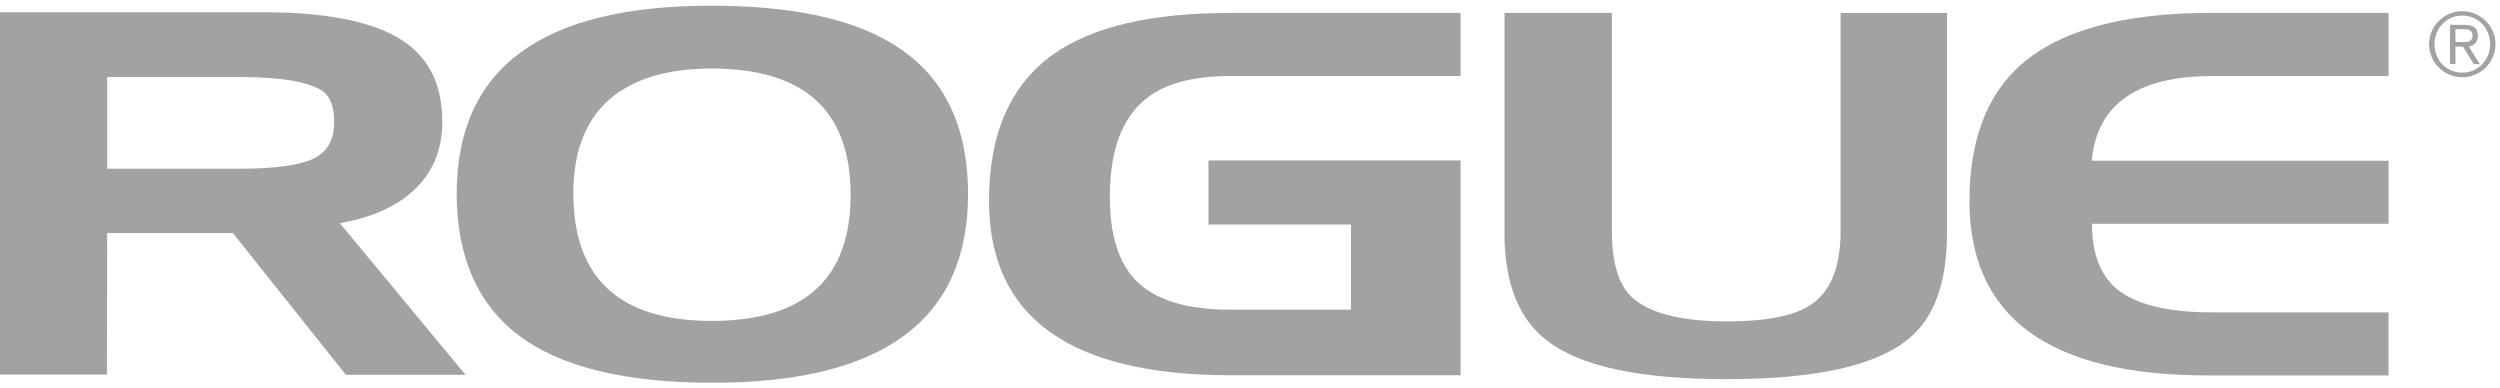
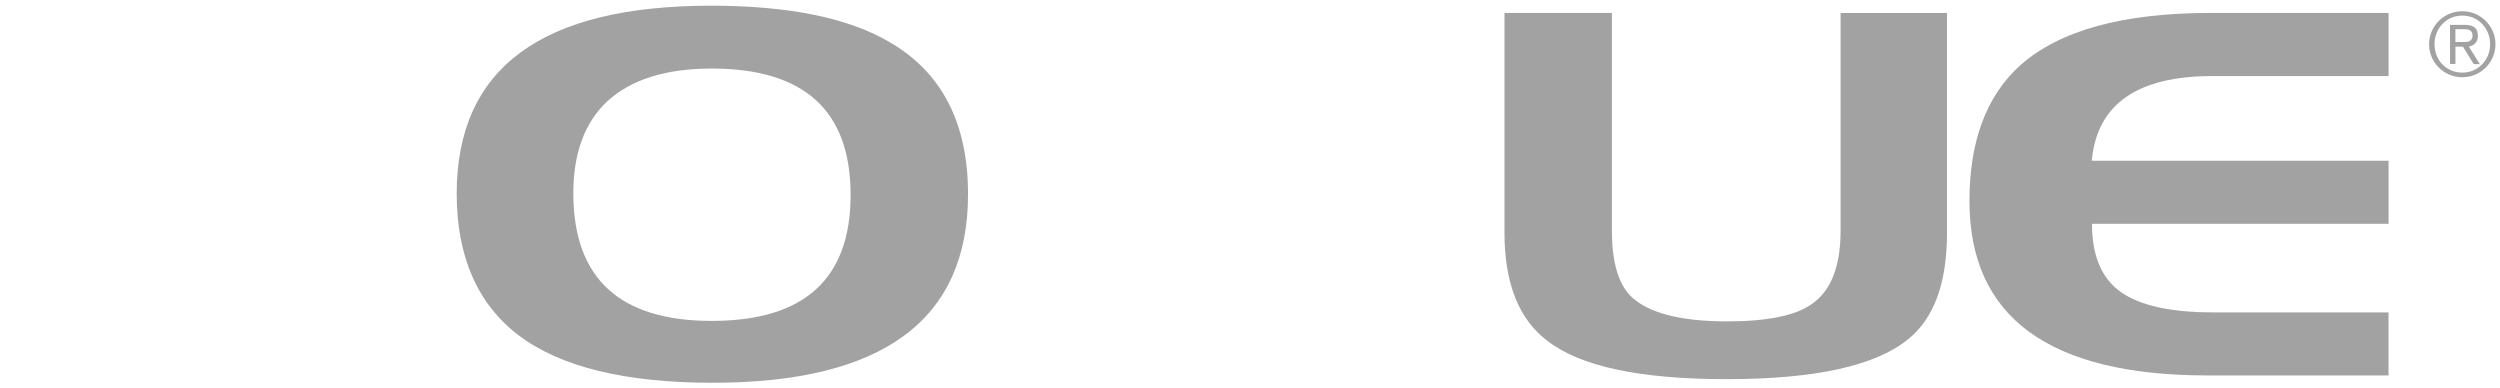
<svg xmlns="http://www.w3.org/2000/svg" viewBox="0 0 274.667 42.667" height="42.667" width="274.667" xml:space="preserve" id="svg2" version="1.1">
  <defs id="defs6">
    <clipPath id="clipPath20" clipPathUnits="userSpaceOnUse">
      <path id="path18" d="M 515,296.383 H 662.871 V 266.367 H 515 Z" />
    </clipPath>
    <clipPath id="clipPath30" clipPathUnits="userSpaceOnUse">
-       <path style="clip-rule:evenodd" id="path28" d="M 196.535,256.625 H 88.324 V 181.008 H 196.535 c 29.582,0 50.086,2.785 61.578,8.191 11.489,5.41 17.282,15.395 17.282,30.207 0,12.387 -3.024,20.992 -9.235,25.41 -11.074,7.809 -34.41,11.809 -69.59,11.809 z M 88.098,11.406 H 0 V 310 h 216.879 c 50.086,0 87.324,-7.008 111.465,-21.215 24.14,-14.211 36.211,-37.219 36.211,-68.992 0,-21.602 -6.856,-39.395 -20.504,-53.602 -14.676,-15.199 -36.016,-25.214 -63.988,-30.015 L 383.676,11.184 h -98.59 L 191.934,127.984 H 88.324 L 88.129,11.375 Z" />
-     </clipPath>
+       </clipPath>
    <clipPath id="clipPath36" clipPathUnits="userSpaceOnUse">
      <path id="path34" d="M 0,0 H 2060 V 320 H 0 Z" />
    </clipPath>
    <clipPath id="clipPath46" clipPathUnits="userSpaceOnUse">
      <path style="clip-rule:evenodd" id="path44" d="m 472.543,160.801 c 0,-70.016 38.016,-105.215 114.074,-105.215 76.254,0 114.457,34.59 114.457,103.805 0,69.601 -38.238,104.195 -114.457,104.195 -38.238,0 -66.98,-9.219 -86.519,-27.395 -18.317,-17.406 -27.555,-42.589 -27.555,-75.39 z m 113.461,154.59 c 64.57,0 113.883,-10.207 147.871,-30.399 C 776.523,260 797.863,218.398 797.863,160 797.863,56.414 727.664,4.609 587.23,4.609 c -71.812,0 -124.921,12.992 -159.328,38.781 -34.218,25.793 -51.5,64.992 -51.5,117.41 0.192,103.008 69.813,154.59 209.637,154.59 z" />
    </clipPath>
    <clipPath id="clipPath52" clipPathUnits="userSpaceOnUse">
      <path id="path50" d="M 0,0 H 2060 V 320 H 0 Z" />
    </clipPath>
    <clipPath id="clipPath62" clipPathUnits="userSpaceOnUse">
      <path style="clip-rule:evenodd" id="path60" d="M 1113.5,65.215 V 135.008 H 996.012 v 52.801 H 1203.81 V 10.816 H 1014.1 c -132.58,0 -198.952,48 -198.952,143.809 0,55.391 17.704,95.613 53.11,120.801 32.379,22.781 80.855,34.015 145.842,34.015 h 189.71 v -52 H 1014.1 c -31.803,0 -55.526,-6.593 -71.006,-20 -18.895,-15.808 -28.356,-42.402 -28.356,-79.808 0,-30.785 7.047,-53.41 20.922,-68.192 15.707,-16.418 41.844,-24.609 78.66,-24.609 h 99.18 v 0.414 z" />
    </clipPath>
    <clipPath id="clipPath68" clipPathUnits="userSpaceOnUse">
      <path id="path66" d="M 0,0 H 2060 V 320 H 0 Z" />
    </clipPath>
    <clipPath id="clipPath78" clipPathUnits="userSpaceOnUse">
      <path style="clip-rule:evenodd" id="path76" d="m 1240.02,128.414 v 180.992 h 88.52 v -179.39 c 0,-25.215 5.02,-43.008 15.1,-53.602 13.87,-14.016 40.65,-21.215 79.85,-21.215 33.41,0 56.94,4.801 70.2,14.594 15.68,11.008 23.34,31.199 23.34,60.191 v 179.391 h 87.71 V 128.383 c 0,-41.598 -10.65,-70.781 -32.19,-88 -26.75,-21.789 -76.44,-32.797 -149.28,-32.797 -71.43,0 -120.71,10.398 -147.87,31.582 -23.53,17.602 -35.41,47.391 -35.41,89.215 z" />
    </clipPath>
    <clipPath id="clipPath84" clipPathUnits="userSpaceOnUse">
      <path id="path82" d="M 0,0 H 2060 V 320 H 0 Z" />
    </clipPath>
    <clipPath id="clipPath94" clipPathUnits="userSpaceOnUse">
      <path style="clip-rule:evenodd" id="path92" d="m 1968.68,309.406 v -52 h -145.03 c -62.16,0 -95.34,-23.199 -99.59,-69.789 h 244.62 v -52 h -244.43 c 0,-26.211 7.86,-44.992 23.72,-56.191 15.87,-11.203 41.04,-16.801 75.64,-16.801 h 145.04 v -52 h -148.86 c -130.98,0 -196.54,48 -196.54,143.809 0,49.214 13.87,86.589 41.84,111.804 32.38,28.801 84.69,43.203 157.11,43.203 h 146.45 z" />
    </clipPath>
    <clipPath id="clipPath100" clipPathUnits="userSpaceOnUse">
      <path id="path98" d="M 0,0 H 2060 V 320 H 0 Z" />
    </clipPath>
    <clipPath id="clipPath110" clipPathUnits="userSpaceOnUse">
      <path style="clip-rule:evenodd" id="path108" d="m 2028.81,285.406 c 4.22,0 9.05,-0.191 9.05,5.41 0,4.61 -3.61,5.215 -7.06,5.215 h -7.04 v -10.59 h 5.02 z m -5.02,-18.015 h -4.44 v 32.195 h 12.49 c 7.24,0 10.46,-3.203 10.46,-8.992 0,-5.793 -3.84,-8.196 -7.44,-8.992 l 9.05,-14.403 h -5.02 l -8.85,14.403 h -6.25 v -14.211 z m 28.58,16.226 c 0,13.215 -9.85,23.613 -22.92,23.613 -13.06,0 -22.91,-10.398 -22.91,-23.613 0,-13.219 9.85,-23.394 22.91,-23.394 13.07,0 22.92,10.402 22.92,23.394 z m 4.41,0 c 0,-15.008 -12.26,-27.203 -27.36,-27.203 -15.1,0 -27.36,12.195 -27.36,27.203 0,15.008 12.26,27.199 27.36,27.199 15.1,0 27.36,-12.191 27.36,-27.199 z" />
    </clipPath>
    <clipPath id="clipPath116" clipPathUnits="userSpaceOnUse">
      <path id="path114" d="M 0,0 H 2060 V 320 H 0 Z" />
    </clipPath>
  </defs>
  <g transform="matrix(1.333,0,0,-1.333,0,42.667)" id="g10">
    <g transform="scale(0.1)" id="g12">
      <g id="g14">
        <g clip-path="url(#clipPath20)" id="g16">
          <path id="path22" style="fill:#1263df;fill-opacity:1;fill-rule:nonzero;stroke:none" d="M 465,216.367 H 712.871 V 346.383 H 465 Z" />
        </g>
      </g>
      <g id="g24">
        <g clip-path="url(#clipPath30)" id="g26">
          <g clip-path="url(#clipPath36)" id="g32">
            <path id="path38" style="fill: #A2A2A2;fill-opacity:1;fill-rule:nonzero;stroke:none" d="M 0,0 H 433.676 V 360 H 0 Z" />
          </g>
        </g>
      </g>
      <g id="g40">
        <g clip-path="url(#clipPath46)" id="g42">
          <g clip-path="url(#clipPath52)" id="g48">
            <path id="path54" style="fill: #A2A2A2;fill-opacity:1;fill-rule:nonzero;stroke:none" d="M 326.402,0 H 847.863 V 365.391 H 326.402 Z" />
          </g>
        </g>
      </g>
      <g id="g56">
        <g clip-path="url(#clipPath62)" id="g58">
          <g clip-path="url(#clipPath68)" id="g64">
-             <path id="path70" style="fill: #A2A2A2;fill-opacity:1;fill-rule:nonzero;stroke:none" d="m 765.148,0 h 488.664 V 359.441 H 765.148 Z" />
-           </g>
+             </g>
        </g>
      </g>
      <g id="g72">
        <g clip-path="url(#clipPath78)" id="g74">
          <g clip-path="url(#clipPath84)" id="g80">
            <path id="path86" style="fill: #A2A2A2;fill-opacity:1;fill-rule:nonzero;stroke:none" d="m 1189.99,0 h 464.746 V 359.406 H 1189.99 Z" />
          </g>
        </g>
      </g>
      <g id="g88">
        <g clip-path="url(#clipPath94)" id="g90">
          <g clip-path="url(#clipPath100)" id="g96">
            <path id="path102" style="fill: #A2A2A2;fill-opacity:1;fill-rule:nonzero;stroke:none" d="m 1573.25,0 h 445.438 V 359.441 H 1573.25 Z" />
          </g>
        </g>
      </g>
      <g id="g104">
        <g clip-path="url(#clipPath110)" id="g106">
          <g clip-path="url(#clipPath116)" id="g112">
            <path id="path118" style="fill: #A2A2A2;fill-opacity:1;fill-rule:nonzero;stroke:none" d="m 1952.06,206.414 h 154.719 V 360.816 H 1952.06 Z" />
          </g>
        </g>
      </g>
    </g>
  </g>
</svg>